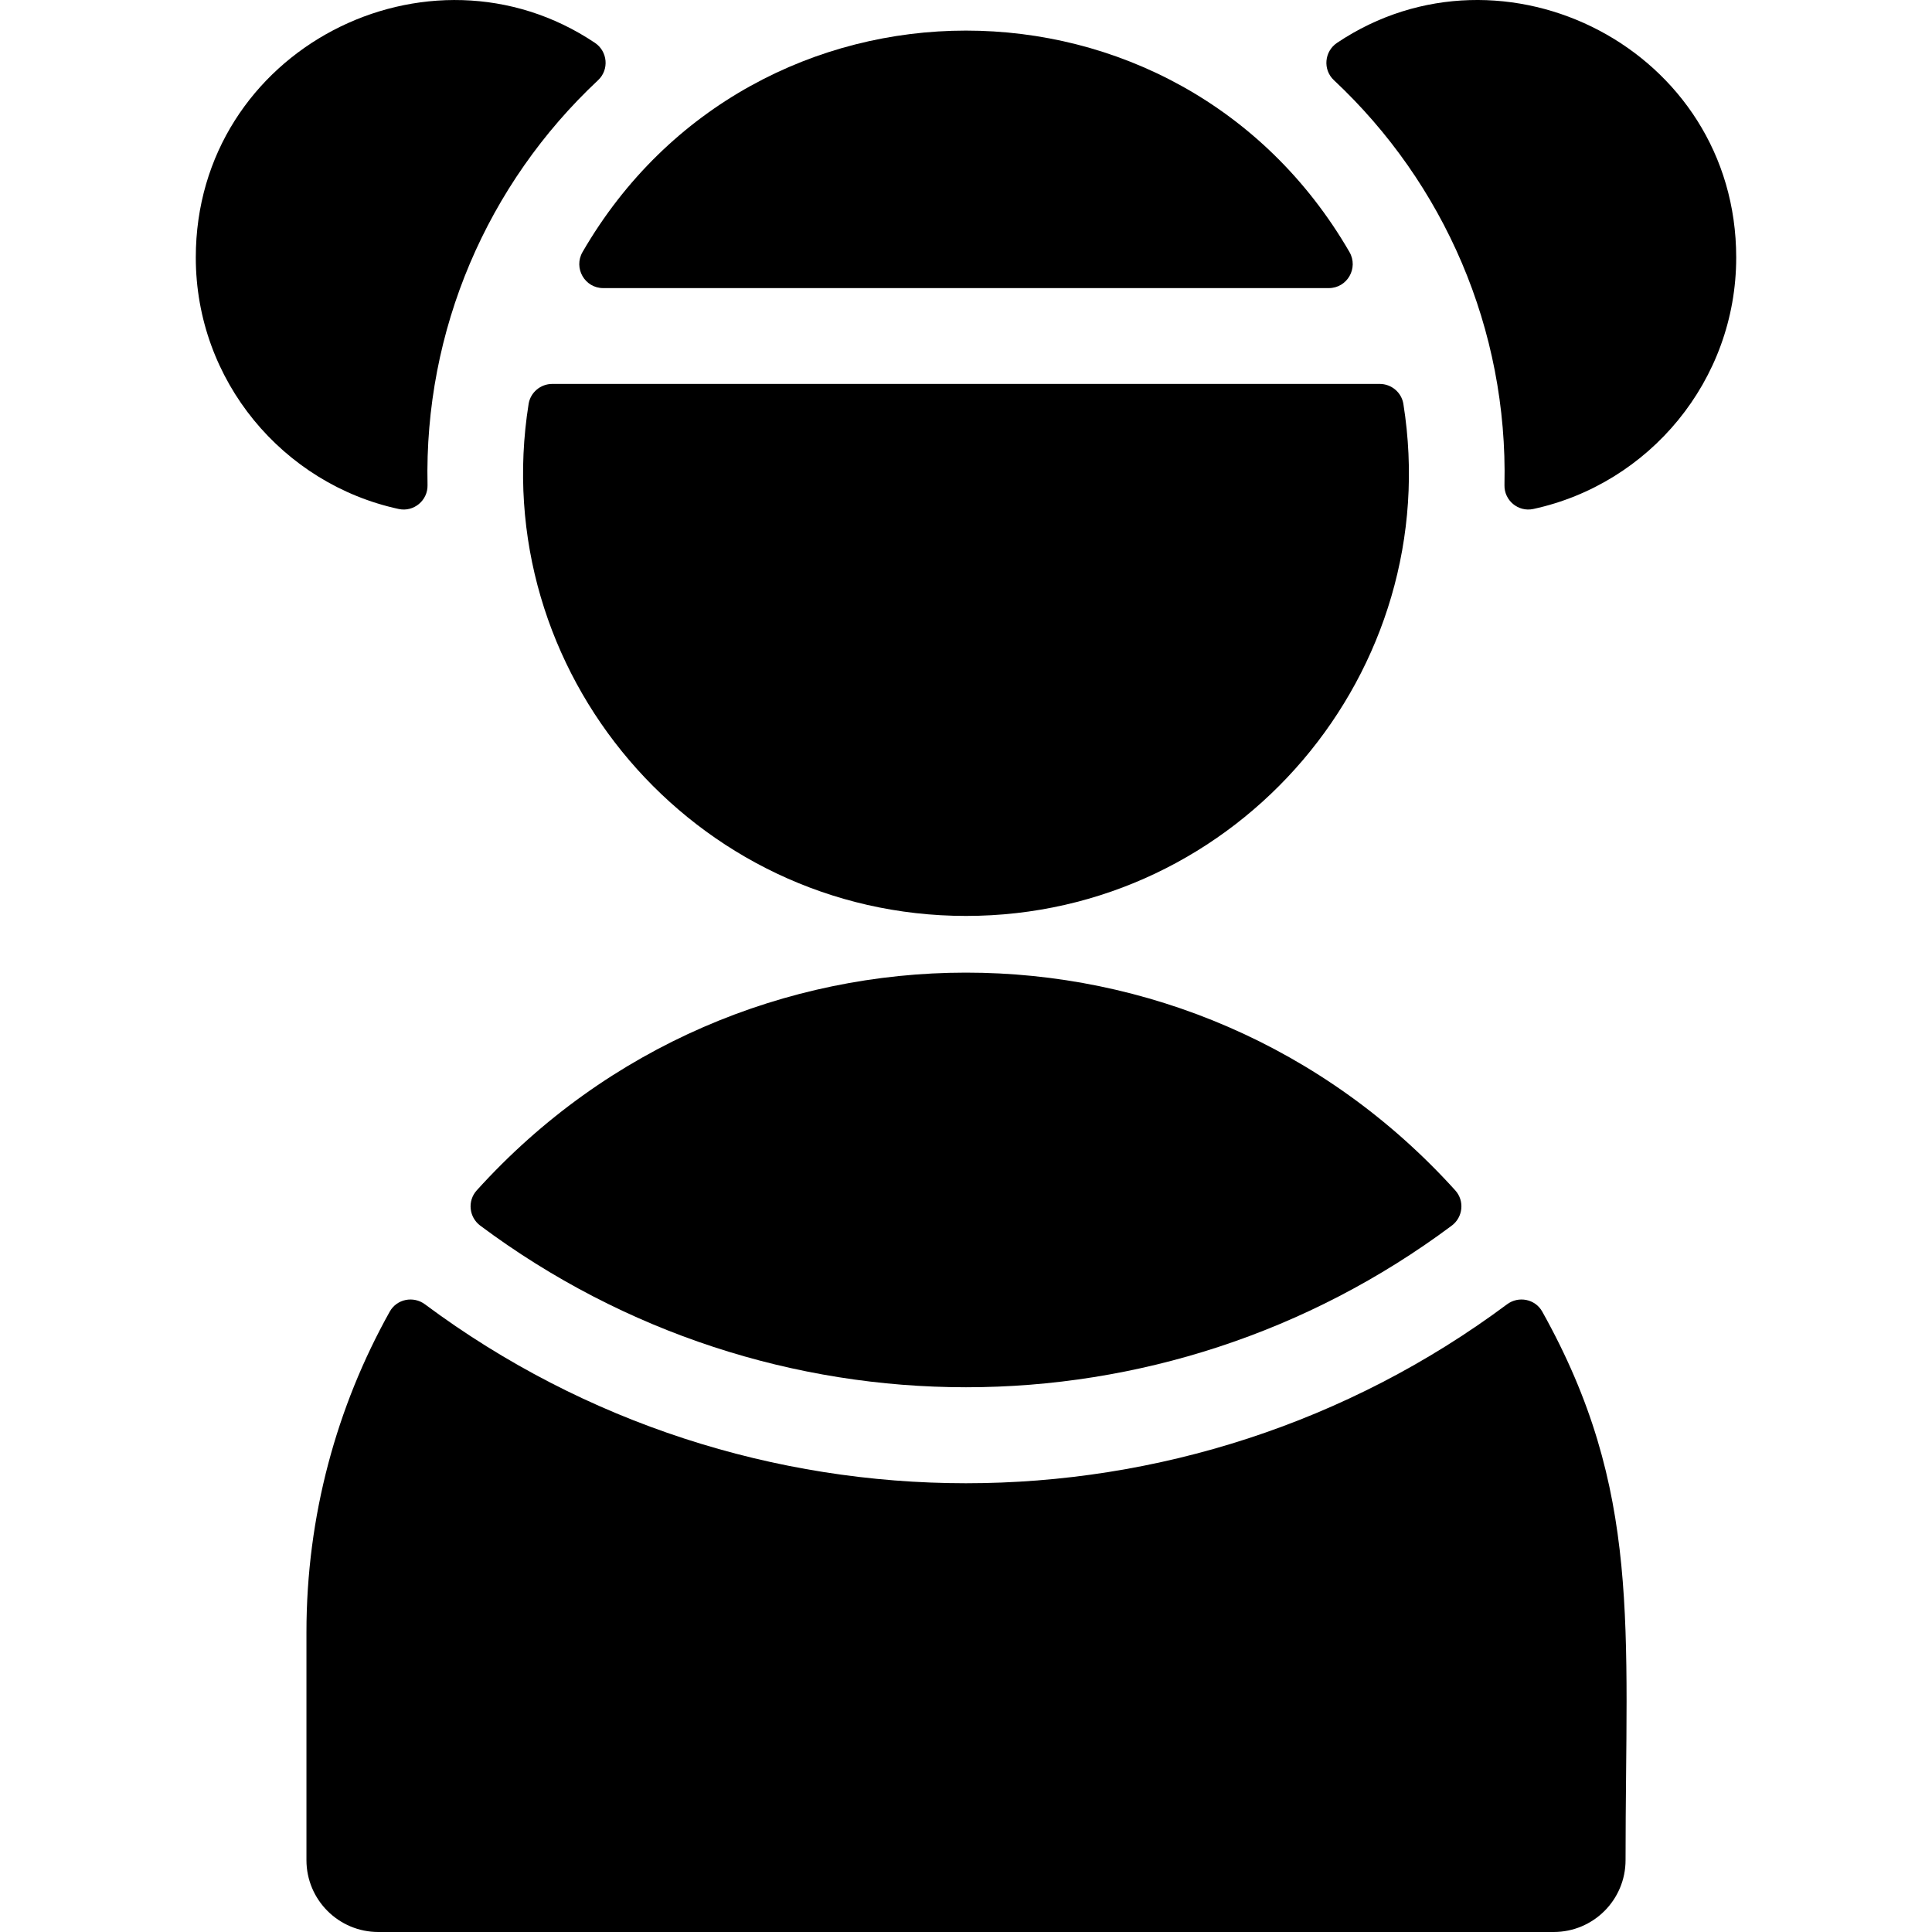
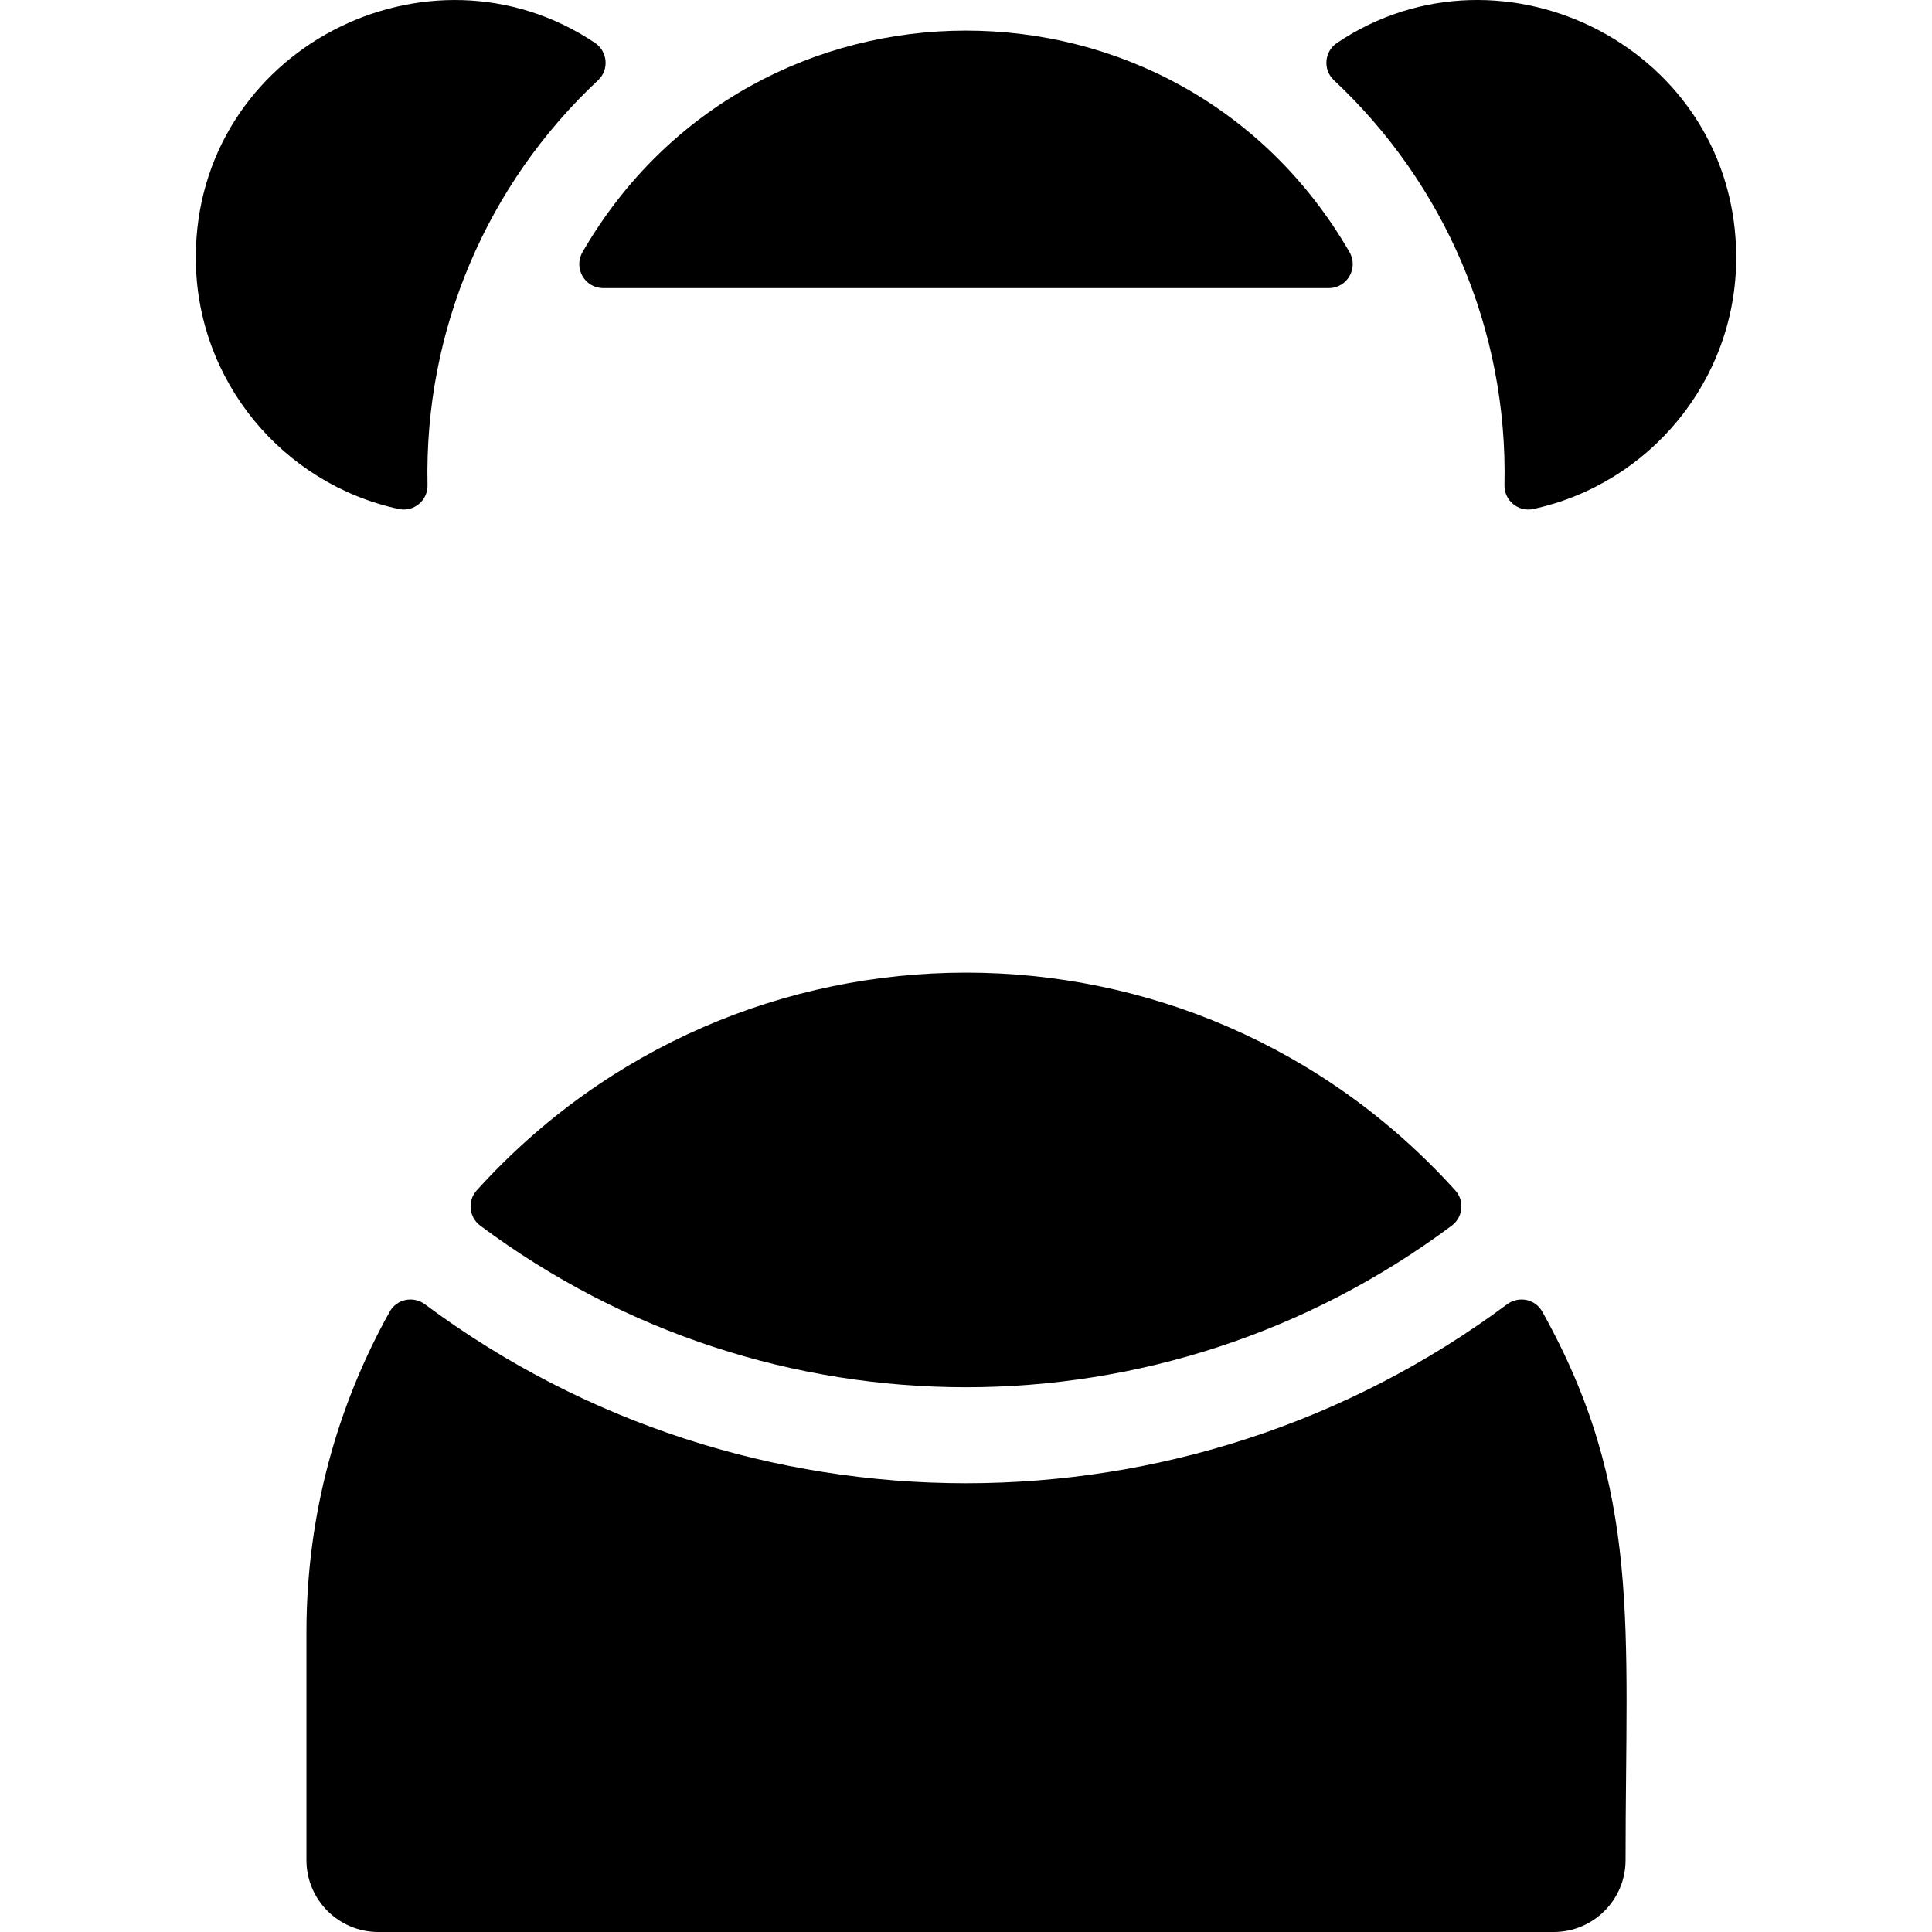
<svg xmlns="http://www.w3.org/2000/svg" version="1.1" id="Layer_1" x="0px" y="0px" viewBox="0 0 512 512" style="enable-background:new 0 0 512 512;" xml:space="preserve">
  <g>
    <g>
      <g>
        <path d="M126.328,315.475c-2.496,2.763-2.046,7.099,0.94,9.327c76.544,57.108,180.904,57.12,257.463,0     c2.985-2.227,3.436-6.564,0.94-9.327C316.038,238.418,195.784,238.613,126.328,315.475z" />
        <path d="M399.384,345.654c-84.949,63.246-201.864,63.213-286.769,0c-3.065-2.282-7.46-1.406-9.324,1.93     c-14.058,25.166-22.079,54.142-22.079,84.959v60.41c0,10.519,8.528,19.047,19.047,19.047h311.482     c10.519,0,19.047-8.528,19.047-19.047c0-61.862,4.383-97.996-22.079-145.368C406.844,344.247,402.449,343.371,399.384,345.654z" />
        <path d="M159.865,76.35h192.27c4.91,0,7.94-5.324,5.479-9.573c-45.326-78.274-157.961-78.175-203.228,0     C151.925,71.027,154.955,76.35,159.865,76.35z" />
-         <path d="M365.64,101.746H146.358c-3.106,0-5.783,2.245-6.272,5.312c-11.284,70.91,43.798,135.673,115.913,135.673     c72.243,0,127.173-64.884,115.913-135.673C371.424,103.99,368.746,101.746,365.64,101.746z" />
        <path d="M113.3,128.574c-0.915-41.043,15.76-79.765,45.204-107.328c2.974-2.783,2.545-7.624-0.839-9.892     C113.639-18.157,51.887,13.076,51.887,68.241c0,32.658,23.077,60.017,53.78,66.648C109.638,135.747,113.39,132.634,113.3,128.574     z" />
        <path d="M354.334,11.354c-3.385,2.268-3.813,7.108-0.838,9.893c29.241,27.378,46.127,66.017,45.204,107.328     c-0.091,4.061,3.663,7.171,7.633,6.313c30.703-6.631,53.78-33.991,53.78-66.648C460.112,13.095,398.376-18.175,354.334,11.354z" />
      </g>
    </g>
  </g>
  <g>
</g>
  <g>
</g>
  <g>
</g>
  <g>
</g>
  <g>
</g>
  <g>
</g>
  <g>
</g>
  <g>
</g>
  <g>
</g>
  <g>
</g>
  <g>
</g>
  <g>
</g>
  <g>
</g>
  <g>
</g>
  <g>
</g>
</svg>